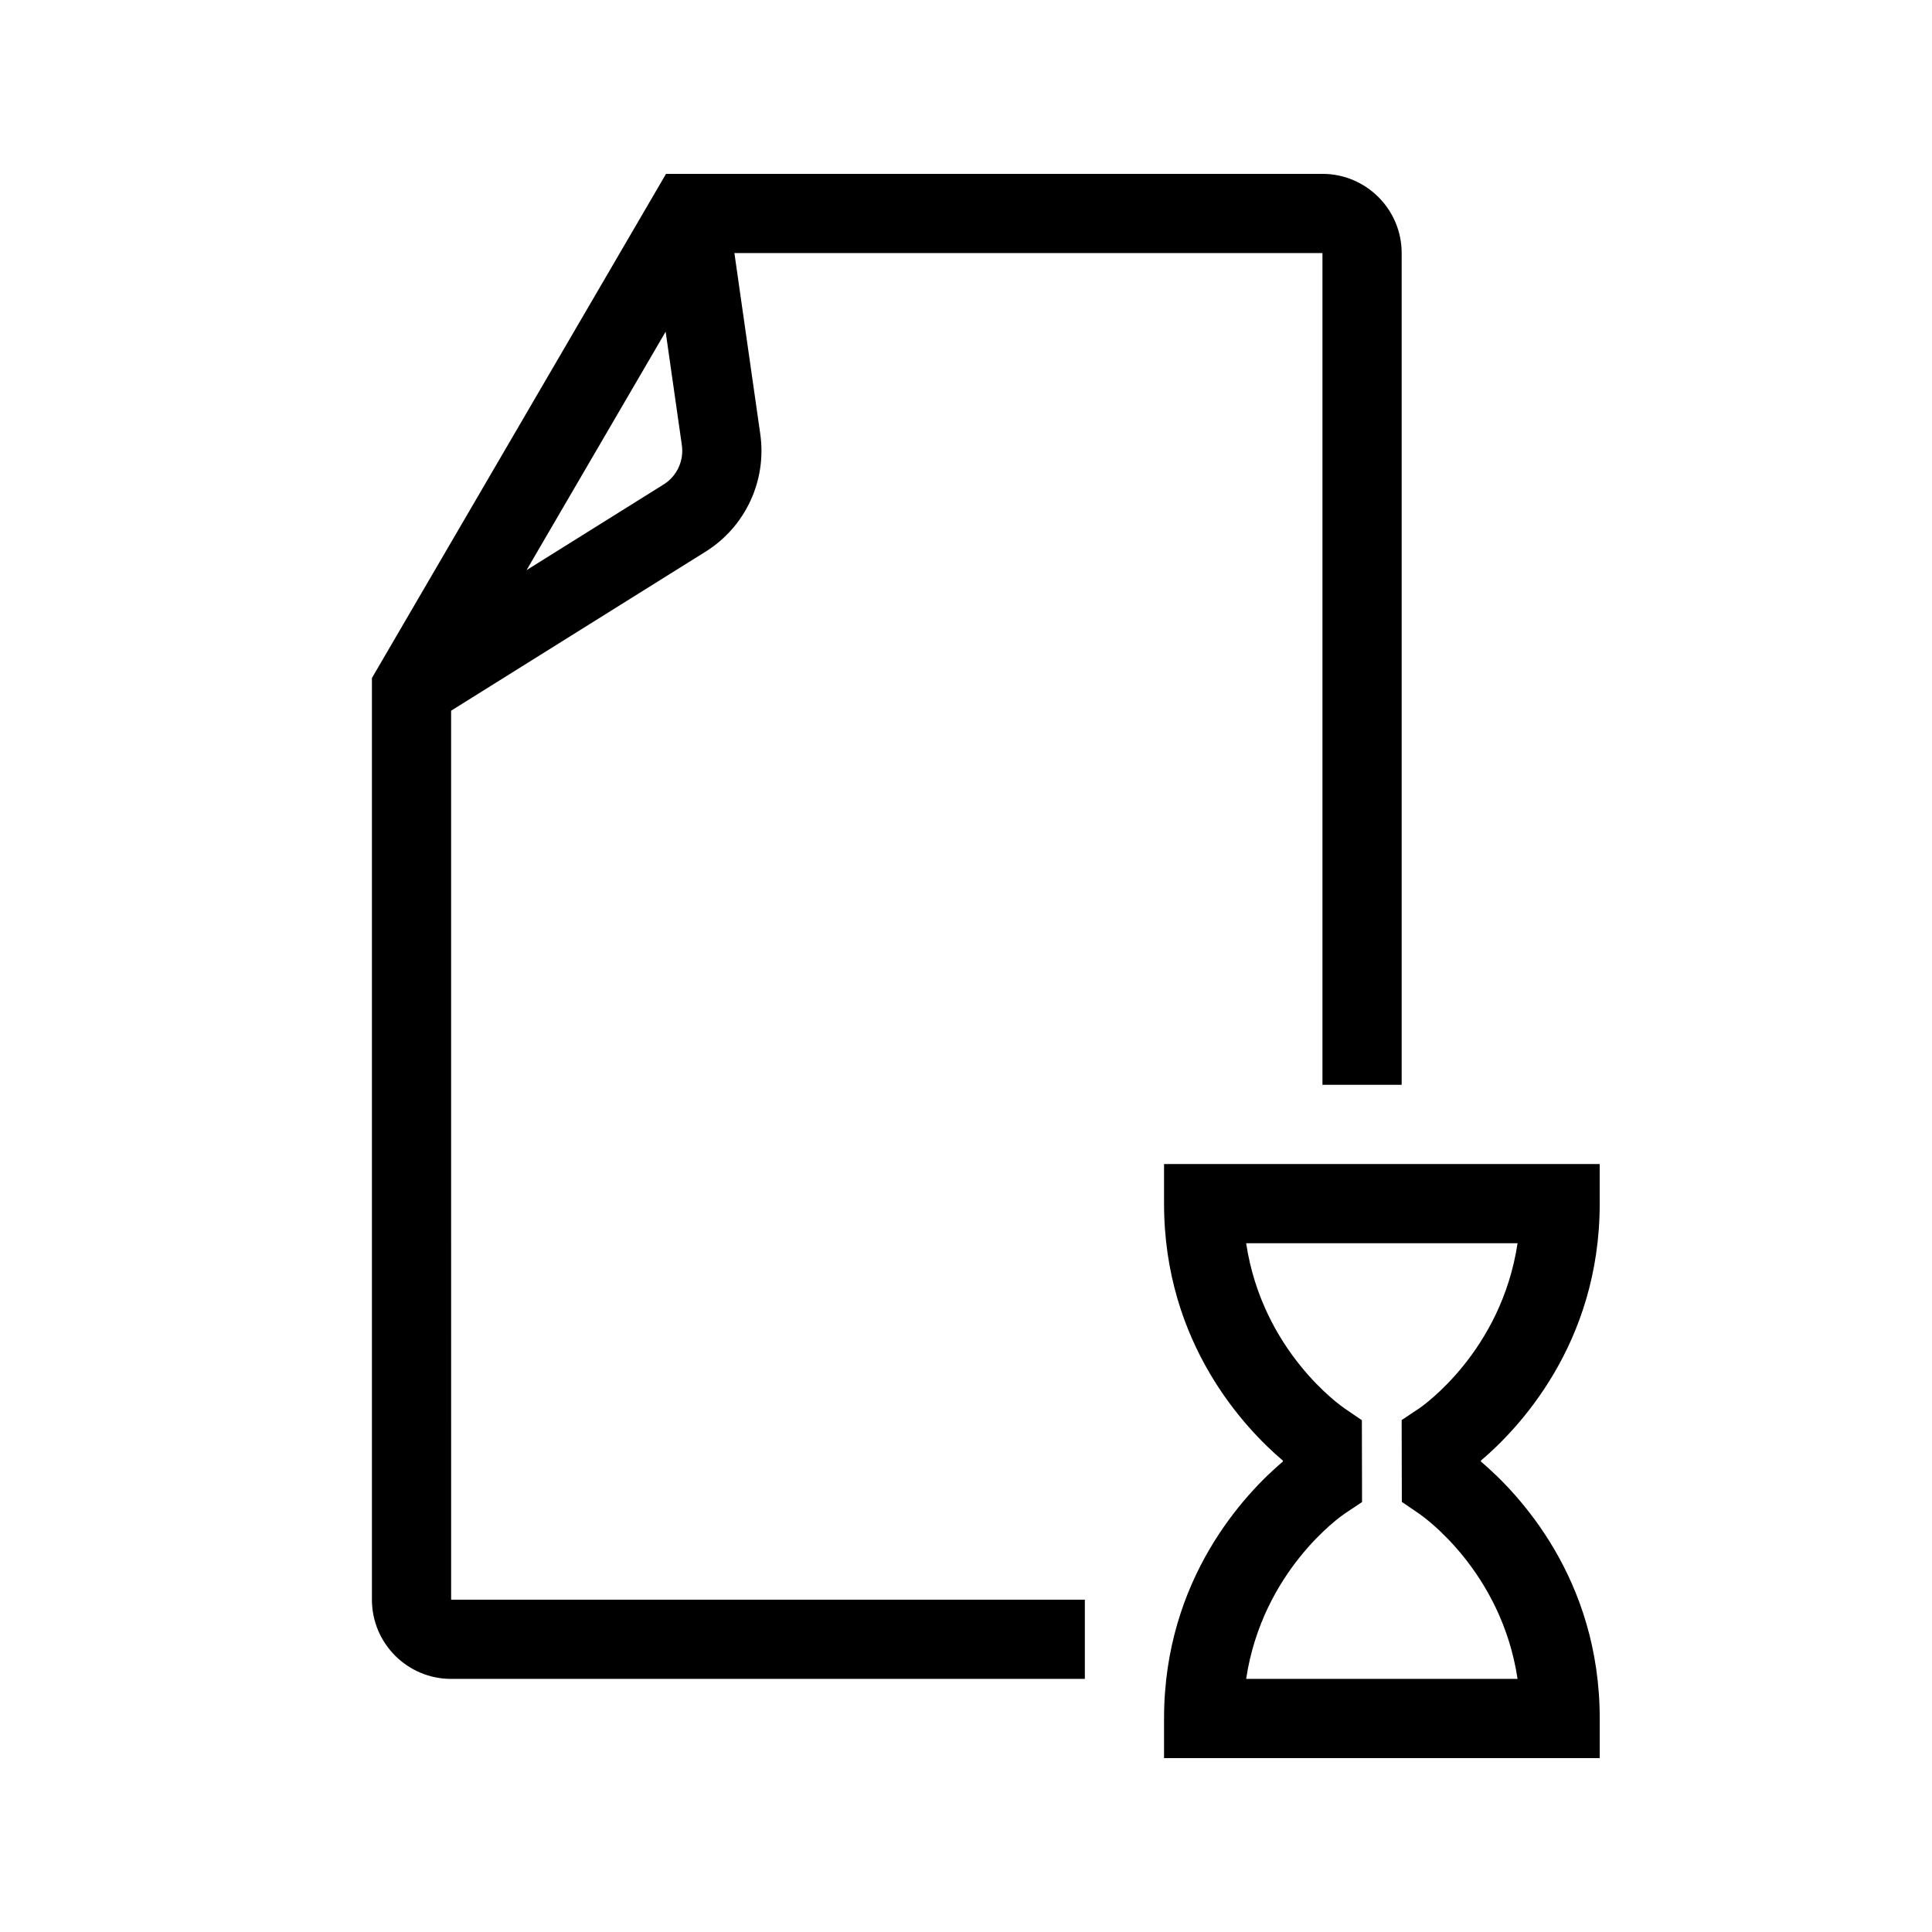
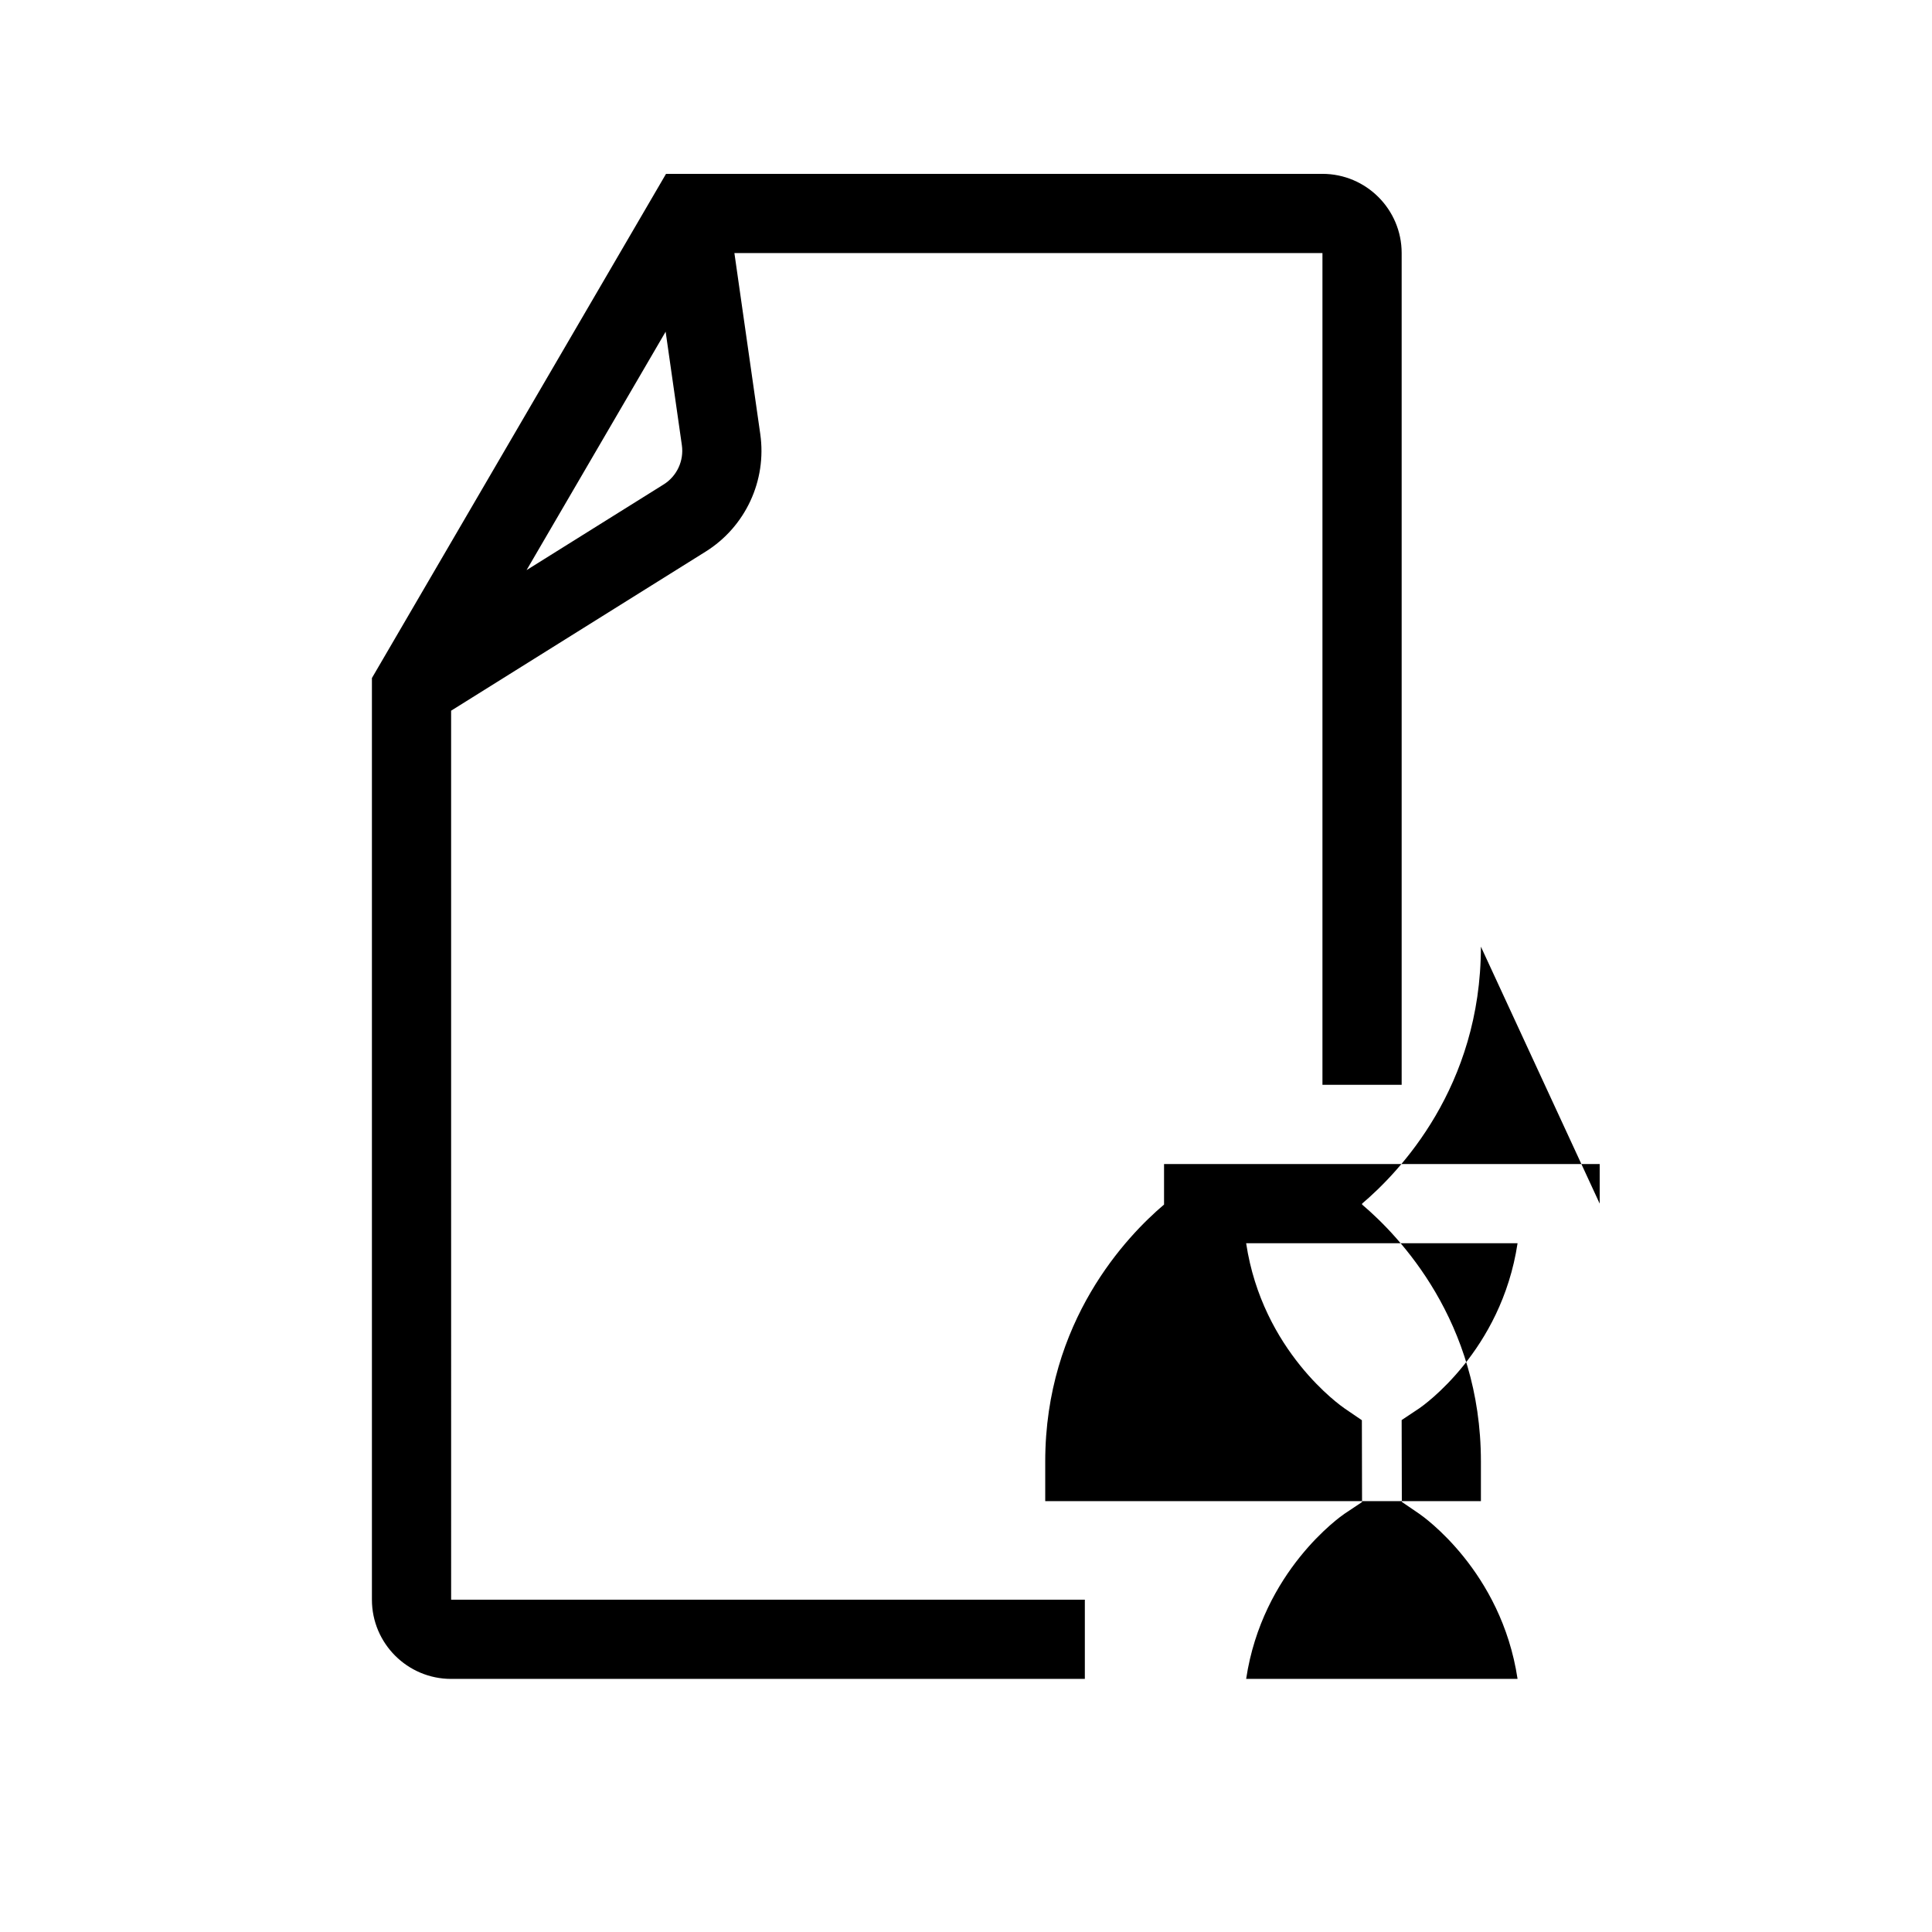
<svg xmlns="http://www.w3.org/2000/svg" fill="#000000" width="800px" height="800px" version="1.1" viewBox="144 144 512 512">
-   <path d="m263.55 332.34 67.445-42.152c10.559-6.598 16.246-18.824 14.484-31.16l-6.856-47.961h155.84v220.42h20.992v-220.42c0-11.578-9.414-20.992-20.992-20.992h-173.96l-77.941 133.61v244.25c0 11.578 9.414 20.992 20.992 20.992h167.94v-20.992h-167.94zm56.324-59.957-36.332 22.707 36.859-63.191 4.301 30.094c0.582 4.117-1.312 8.191-4.828 10.391zm248.06 190.59v-10.496h-115.45v10.496c0 37.207 21.68 59.789 31.488 68.102v0.246c-9.809 8.312-31.488 30.895-31.488 68.102v10.496h115.46v-10.496c0-37.207-21.68-59.789-31.488-68.102v-0.246c9.809-8.316 31.484-30.895 31.484-68.102zm-52.434 79.047 4.582 3.125c0.984 0.672 21.781 15.18 26.086 43.777h-71.926c4.305-28.598 25.098-43.102 26.039-43.746l4.676-3.117-0.047-21.688-4.582-3.125c-0.984-0.672-21.781-15.18-26.086-43.777h71.926c-4.305 28.598-25.098 43.102-26.039 43.746l-4.676 3.113z" />
+   <path d="m263.55 332.34 67.445-42.152c10.559-6.598 16.246-18.824 14.484-31.16l-6.856-47.961h155.84v220.42h20.992v-220.42c0-11.578-9.414-20.992-20.992-20.992h-173.96l-77.941 133.61v244.25c0 11.578 9.414 20.992 20.992 20.992h167.94v-20.992h-167.94zm56.324-59.957-36.332 22.707 36.859-63.191 4.301 30.094c0.582 4.117-1.312 8.191-4.828 10.391zm248.06 190.59v-10.496h-115.45v10.496v0.246c-9.809 8.312-31.488 30.895-31.488 68.102v10.496h115.46v-10.496c0-37.207-21.68-59.789-31.488-68.102v-0.246c9.809-8.316 31.484-30.895 31.484-68.102zm-52.434 79.047 4.582 3.125c0.984 0.672 21.781 15.18 26.086 43.777h-71.926c4.305-28.598 25.098-43.102 26.039-43.746l4.676-3.117-0.047-21.688-4.582-3.125c-0.984-0.672-21.781-15.18-26.086-43.777h71.926c-4.305 28.598-25.098 43.102-26.039 43.746l-4.676 3.113z" />
</svg>